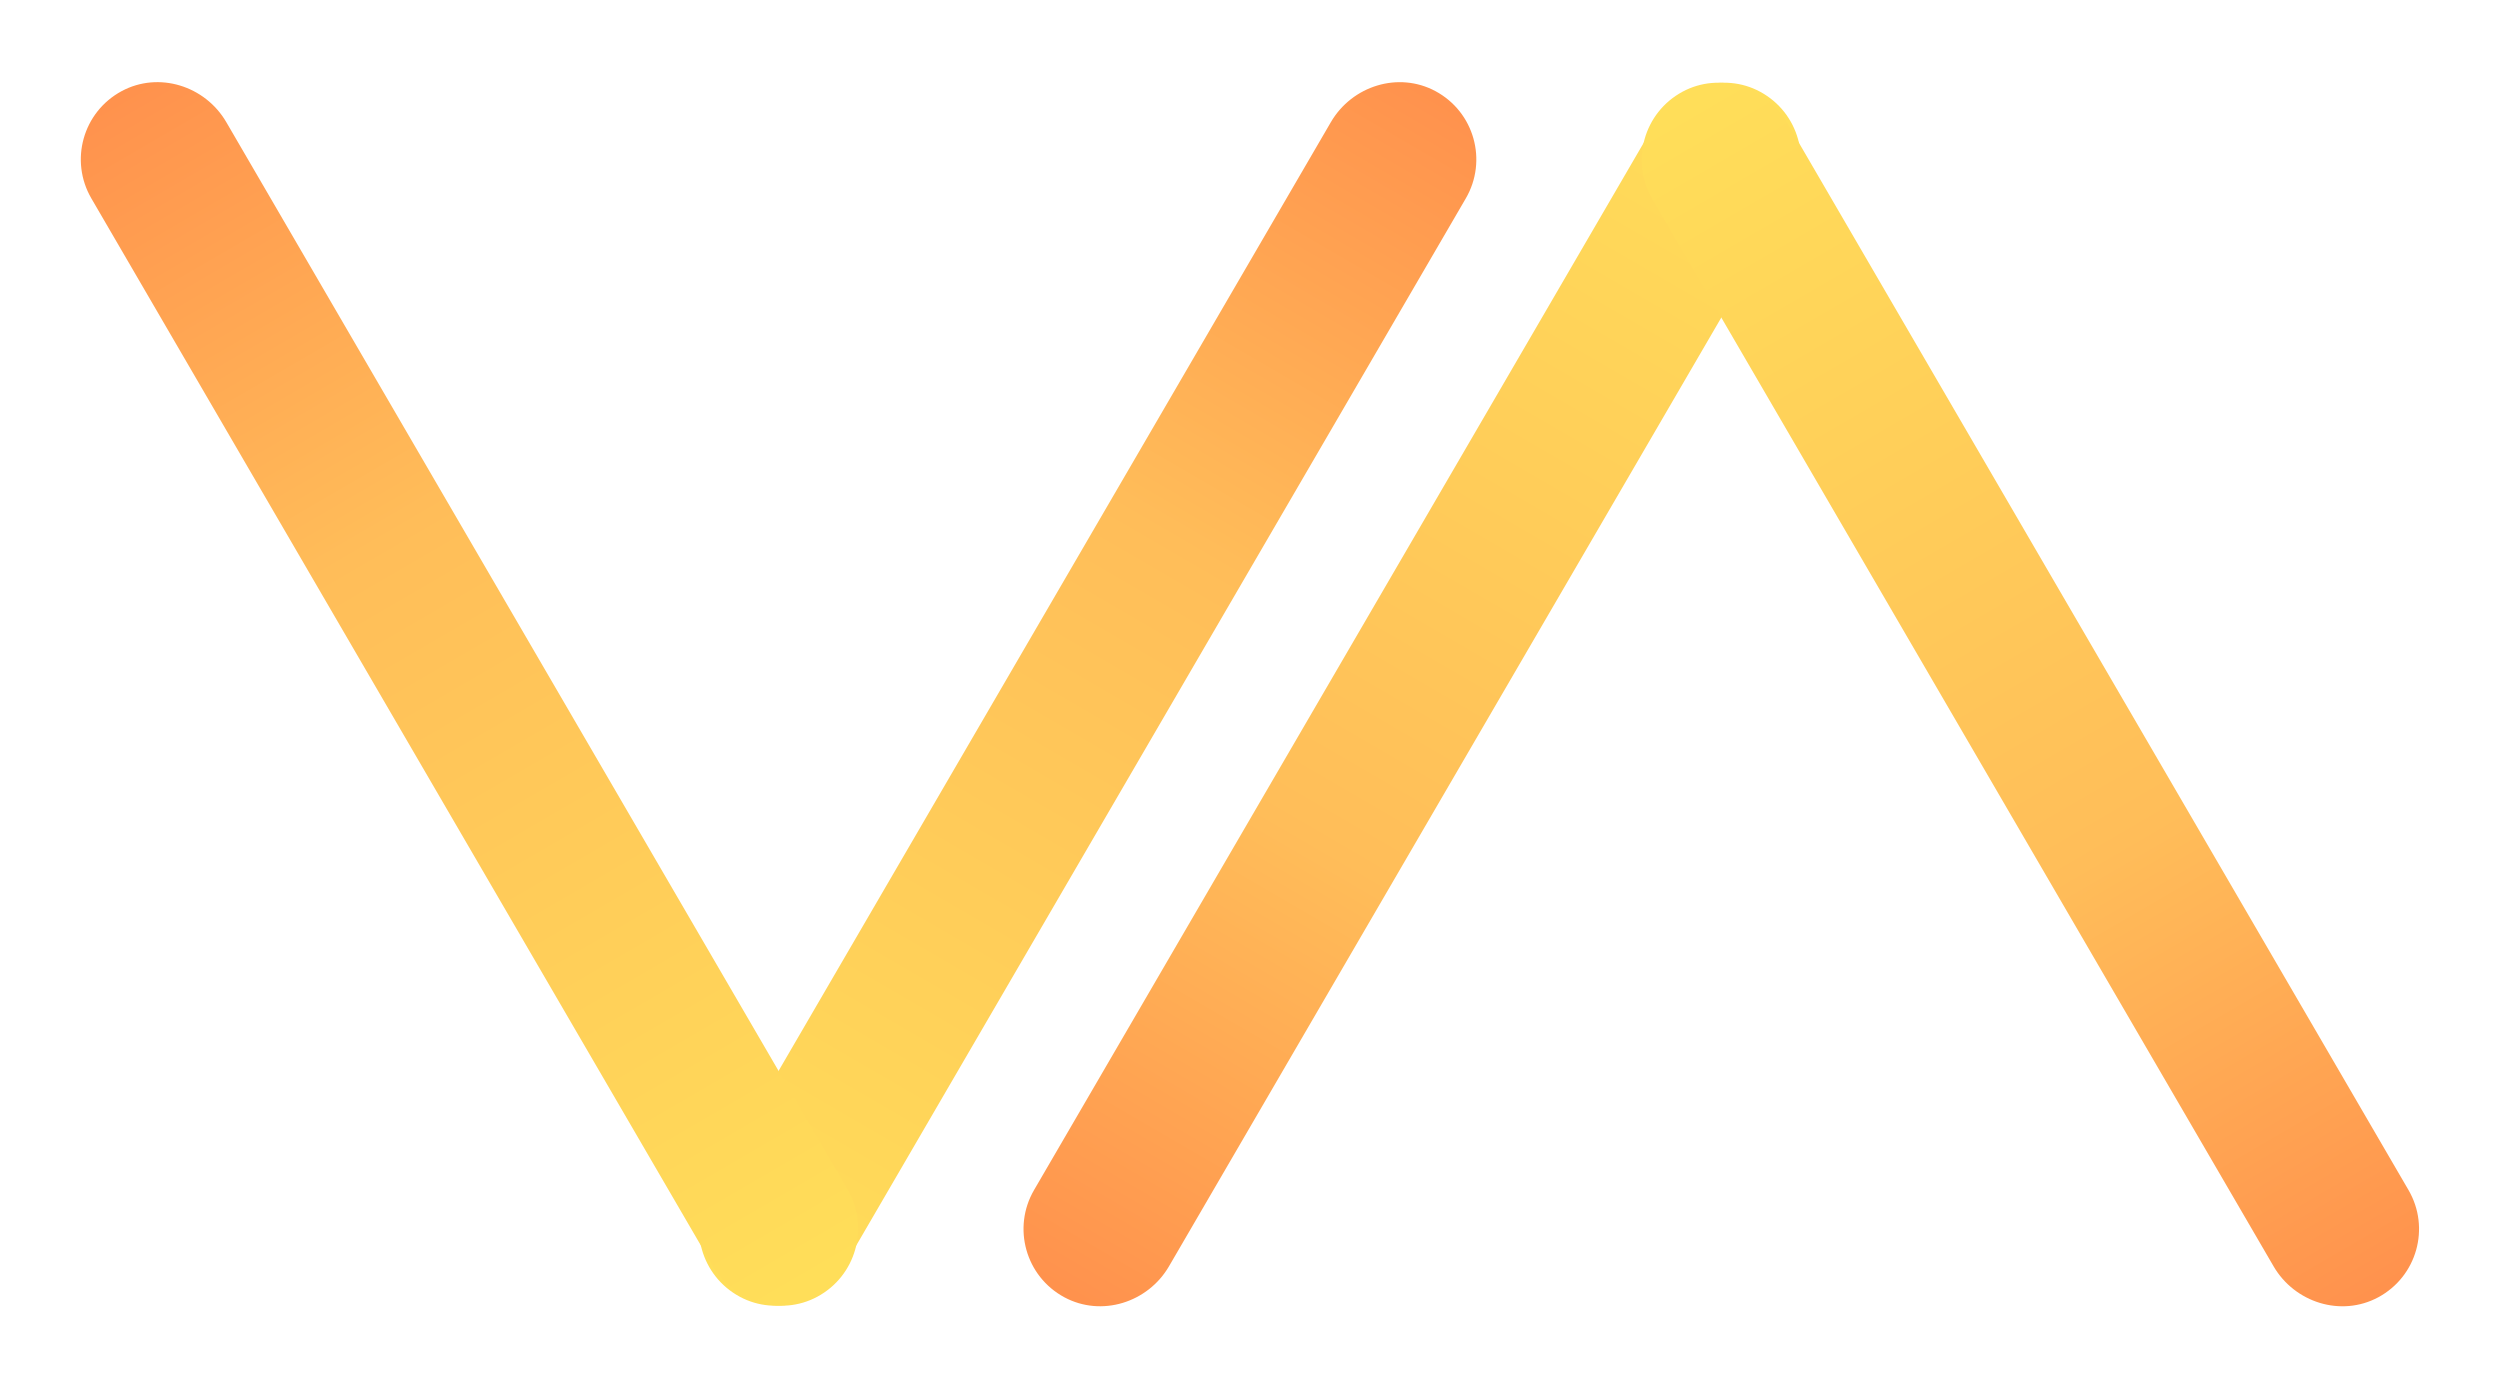
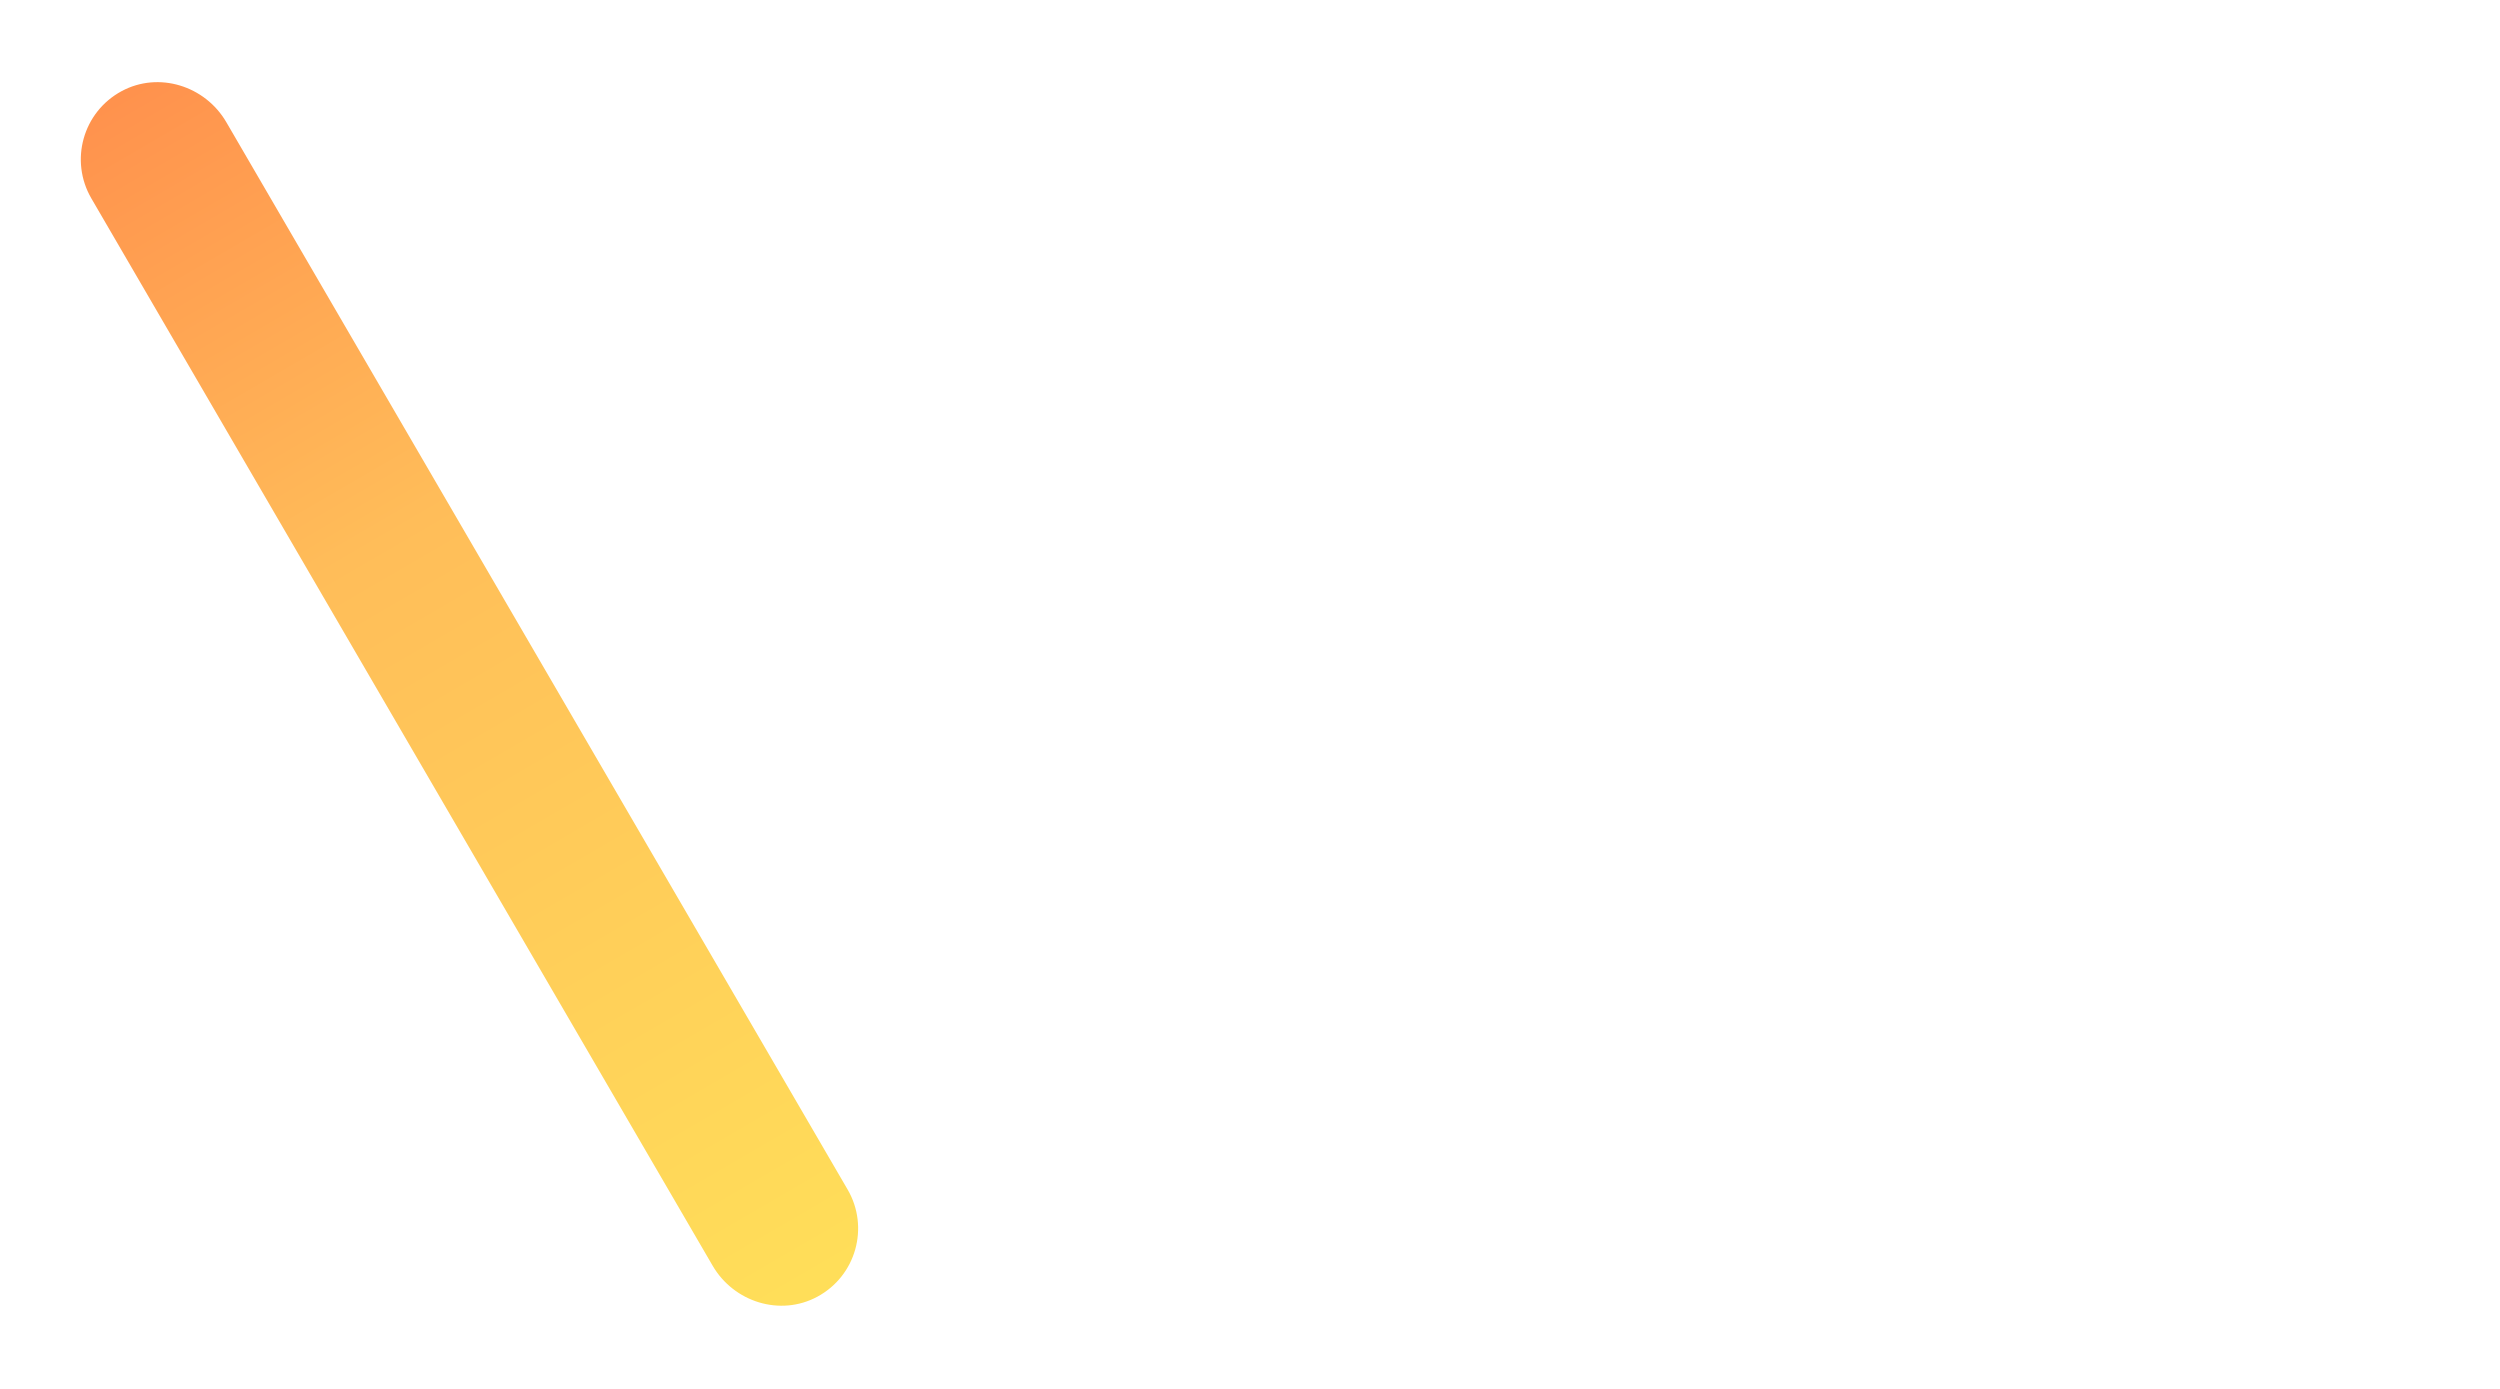
<svg xmlns="http://www.w3.org/2000/svg" width="900" zoomAndPan="magnify" viewBox="0 0 675 375" height="500" preserveAspectRatio="xMidYMid meet" version="1.0">
  <defs>
    <clipPath id="c73c7d99f7">
      <path d="M 188 22 L 399 22 L 399 353 L 188 353 Z M 188 22 " clip-rule="nonzero" />
    </clipPath>
    <clipPath id="992df598d1">
-       <path d="M 180.25 340.609 L 370.512 13.773 L 407.652 35.395 L 217.391 362.23 Z M 180.25 340.609 " clip-rule="nonzero" />
-     </clipPath>
+       </clipPath>
    <clipPath id="b658661071">
      <path d="M 180.25 340.609 L 370.512 13.773 L 407.652 35.395 L 217.391 362.23 Z M 180.25 340.609 " clip-rule="nonzero" />
    </clipPath>
    <clipPath id="c2f4a8334a">
      <path d="M 395.766 53.57 L 228.008 341.742 C 222.285 351.574 209.758 355.508 199.75 350.121 C 189.285 344.484 185.633 331.359 191.566 321.164 L 359.328 32.992 C 365.051 23.16 377.574 19.227 387.582 24.613 C 398.051 30.25 401.699 43.375 395.766 53.57 Z M 395.766 53.57 " clip-rule="nonzero" />
    </clipPath>
    <linearGradient x1="-8.353" gradientTransform="matrix(0.707, -1.215, 1.215, 0.707, 181.041, 339.247)" y1="14.879" x2="275.653" gradientUnits="userSpaceOnUse" y2="14.879" id="e9a11c1e5b">
      <stop stop-opacity="1" stop-color="rgb(100%, 87.099%, 34.9%)" offset="0" />
      <stop stop-opacity="1" stop-color="rgb(100%, 87.079%, 34.9%)" offset="0.031" />
      <stop stop-opacity="1" stop-color="rgb(100%, 86.885%, 34.9%)" offset="0.047" />
      <stop stop-opacity="1" stop-color="rgb(100%, 86.539%, 34.9%)" offset="0.062" />
      <stop stop-opacity="1" stop-color="rgb(100%, 86.192%, 34.9%)" offset="0.078" />
      <stop stop-opacity="1" stop-color="rgb(100%, 85.846%, 34.9%)" offset="0.094" />
      <stop stop-opacity="1" stop-color="rgb(100%, 85.5%, 34.9%)" offset="0.109" />
      <stop stop-opacity="1" stop-color="rgb(100%, 85.152%, 34.9%)" offset="0.125" />
      <stop stop-opacity="1" stop-color="rgb(100%, 84.805%, 34.9%)" offset="0.141" />
      <stop stop-opacity="1" stop-color="rgb(100%, 84.459%, 34.9%)" offset="0.156" />
      <stop stop-opacity="1" stop-color="rgb(100%, 84.113%, 34.9%)" offset="0.172" />
      <stop stop-opacity="1" stop-color="rgb(100%, 83.766%, 34.9%)" offset="0.188" />
      <stop stop-opacity="1" stop-color="rgb(100%, 83.42%, 34.9%)" offset="0.203" />
      <stop stop-opacity="1" stop-color="rgb(100%, 83.073%, 34.9%)" offset="0.219" />
      <stop stop-opacity="1" stop-color="rgb(100%, 82.727%, 34.9%)" offset="0.234" />
      <stop stop-opacity="1" stop-color="rgb(100%, 82.381%, 34.9%)" offset="0.25" />
      <stop stop-opacity="1" stop-color="rgb(100%, 82.034%, 34.9%)" offset="0.266" />
      <stop stop-opacity="1" stop-color="rgb(100%, 81.688%, 34.9%)" offset="0.281" />
      <stop stop-opacity="1" stop-color="rgb(100%, 81.342%, 34.9%)" offset="0.297" />
      <stop stop-opacity="1" stop-color="rgb(100%, 80.995%, 34.9%)" offset="0.312" />
      <stop stop-opacity="1" stop-color="rgb(100%, 80.649%, 34.9%)" offset="0.328" />
      <stop stop-opacity="1" stop-color="rgb(100%, 80.302%, 34.9%)" offset="0.344" />
      <stop stop-opacity="1" stop-color="rgb(100%, 79.956%, 34.9%)" offset="0.359" />
      <stop stop-opacity="1" stop-color="rgb(100%, 79.61%, 34.9%)" offset="0.375" />
      <stop stop-opacity="1" stop-color="rgb(100%, 79.263%, 34.9%)" offset="0.391" />
      <stop stop-opacity="1" stop-color="rgb(100%, 78.917%, 34.9%)" offset="0.406" />
      <stop stop-opacity="1" stop-color="rgb(100%, 78.571%, 34.9%)" offset="0.422" />
      <stop stop-opacity="1" stop-color="rgb(100%, 78.224%, 34.9%)" offset="0.438" />
      <stop stop-opacity="1" stop-color="rgb(100%, 77.878%, 34.9%)" offset="0.453" />
      <stop stop-opacity="1" stop-color="rgb(100%, 77.531%, 34.9%)" offset="0.469" />
      <stop stop-opacity="1" stop-color="rgb(100%, 77.185%, 34.9%)" offset="0.484" />
      <stop stop-opacity="1" stop-color="rgb(100%, 76.839%, 34.9%)" offset="0.5" />
      <stop stop-opacity="1" stop-color="rgb(100%, 76.492%, 34.9%)" offset="0.516" />
      <stop stop-opacity="1" stop-color="rgb(100%, 76.146%, 34.9%)" offset="0.531" />
      <stop stop-opacity="1" stop-color="rgb(100%, 75.8%, 34.9%)" offset="0.547" />
      <stop stop-opacity="1" stop-color="rgb(100%, 75.453%, 34.9%)" offset="0.562" />
      <stop stop-opacity="1" stop-color="rgb(100%, 75.107%, 34.9%)" offset="0.578" />
      <stop stop-opacity="1" stop-color="rgb(100%, 74.76%, 34.9%)" offset="0.594" />
      <stop stop-opacity="1" stop-color="rgb(100%, 74.413%, 34.9%)" offset="0.609" />
      <stop stop-opacity="1" stop-color="rgb(100%, 74.135%, 34.889%)" offset="0.617" />
      <stop stop-opacity="1" stop-color="rgb(100%, 73.84%, 34.828%)" offset="0.625" />
      <stop stop-opacity="1" stop-color="rgb(100%, 73.462%, 34.724%)" offset="0.633" />
      <stop stop-opacity="1" stop-color="rgb(100%, 73.083%, 34.622%)" offset="0.641" />
      <stop stop-opacity="1" stop-color="rgb(100%, 72.705%, 34.518%)" offset="0.648" />
      <stop stop-opacity="1" stop-color="rgb(100%, 72.325%, 34.415%)" offset="0.656" />
      <stop stop-opacity="1" stop-color="rgb(100%, 71.947%, 34.311%)" offset="0.664" />
      <stop stop-opacity="1" stop-color="rgb(100%, 71.568%, 34.207%)" offset="0.672" />
      <stop stop-opacity="1" stop-color="rgb(100%, 71.19%, 34.103%)" offset="0.68" />
      <stop stop-opacity="1" stop-color="rgb(100%, 70.811%, 34.001%)" offset="0.688" />
      <stop stop-opacity="1" stop-color="rgb(100%, 70.432%, 33.897%)" offset="0.695" />
      <stop stop-opacity="1" stop-color="rgb(100%, 70.053%, 33.794%)" offset="0.703" />
      <stop stop-opacity="1" stop-color="rgb(100%, 69.675%, 33.69%)" offset="0.711" />
      <stop stop-opacity="1" stop-color="rgb(100%, 69.296%, 33.586%)" offset="0.719" />
      <stop stop-opacity="1" stop-color="rgb(100%, 68.918%, 33.484%)" offset="0.727" />
      <stop stop-opacity="1" stop-color="rgb(100%, 68.538%, 33.38%)" offset="0.734" />
      <stop stop-opacity="1" stop-color="rgb(100%, 68.159%, 33.276%)" offset="0.742" />
      <stop stop-opacity="1" stop-color="rgb(100%, 67.781%, 33.173%)" offset="0.75" />
      <stop stop-opacity="1" stop-color="rgb(100%, 67.403%, 33.069%)" offset="0.758" />
      <stop stop-opacity="1" stop-color="rgb(100%, 67.024%, 32.965%)" offset="0.766" />
      <stop stop-opacity="1" stop-color="rgb(100%, 66.644%, 32.863%)" offset="0.773" />
      <stop stop-opacity="1" stop-color="rgb(100%, 66.266%, 32.759%)" offset="0.781" />
      <stop stop-opacity="1" stop-color="rgb(100%, 65.887%, 32.655%)" offset="0.789" />
      <stop stop-opacity="1" stop-color="rgb(100%, 65.509%, 32.552%)" offset="0.797" />
      <stop stop-opacity="1" stop-color="rgb(100%, 65.131%, 32.448%)" offset="0.805" />
      <stop stop-opacity="1" stop-color="rgb(100%, 64.752%, 32.344%)" offset="0.812" />
      <stop stop-opacity="1" stop-color="rgb(100%, 64.372%, 32.242%)" offset="0.82" />
      <stop stop-opacity="1" stop-color="rgb(100%, 63.994%, 32.138%)" offset="0.828" />
      <stop stop-opacity="1" stop-color="rgb(100%, 63.615%, 32.034%)" offset="0.836" />
      <stop stop-opacity="1" stop-color="rgb(100%, 63.237%, 31.931%)" offset="0.844" />
      <stop stop-opacity="1" stop-color="rgb(100%, 62.859%, 31.827%)" offset="0.852" />
      <stop stop-opacity="1" stop-color="rgb(100%, 62.479%, 31.725%)" offset="0.859" />
      <stop stop-opacity="1" stop-color="rgb(100%, 62.1%, 31.621%)" offset="0.867" />
      <stop stop-opacity="1" stop-color="rgb(100%, 61.722%, 31.517%)" offset="0.875" />
      <stop stop-opacity="1" stop-color="rgb(100%, 61.343%, 31.413%)" offset="0.883" />
      <stop stop-opacity="1" stop-color="rgb(100%, 60.965%, 31.31%)" offset="0.891" />
      <stop stop-opacity="1" stop-color="rgb(100%, 60.585%, 31.206%)" offset="0.898" />
      <stop stop-opacity="1" stop-color="rgb(100%, 60.207%, 31.104%)" offset="0.906" />
      <stop stop-opacity="1" stop-color="rgb(100%, 59.828%, 31%)" offset="0.914" />
      <stop stop-opacity="1" stop-color="rgb(100%, 59.45%, 30.896%)" offset="0.922" />
      <stop stop-opacity="1" stop-color="rgb(100%, 59.071%, 30.792%)" offset="0.93" />
      <stop stop-opacity="1" stop-color="rgb(100%, 58.691%, 30.688%)" offset="0.938" />
      <stop stop-opacity="1" stop-color="rgb(100%, 58.313%, 30.586%)" offset="0.945" />
      <stop stop-opacity="1" stop-color="rgb(100%, 57.935%, 30.482%)" offset="0.953" />
      <stop stop-opacity="1" stop-color="rgb(100%, 57.556%, 30.379%)" offset="0.961" />
      <stop stop-opacity="1" stop-color="rgb(100%, 57.178%, 30.275%)" offset="0.969" />
      <stop stop-opacity="1" stop-color="rgb(100%, 56.943%, 30.211%)" offset="1" />
    </linearGradient>
    <clipPath id="6a14941a5e">
      <path d="M 21 22 L 232 22 L 232 353 L 21 353 Z M 21 22 " clip-rule="nonzero" />
    </clipPath>
    <clipPath id="0fdec04fa0">
      <path d="M 49.582 13.188 L 239.832 340.031 L 202.691 361.648 L 12.438 34.809 Z M 49.582 13.188 " clip-rule="nonzero" />
    </clipPath>
    <clipPath id="55ba92cc03">
      <path d="M 240.172 340.609 L 49.918 13.77 L 12.777 35.391 L 203.031 362.23 Z M 240.172 340.609 " clip-rule="nonzero" />
    </clipPath>
    <clipPath id="3487003f87">
      <path d="M 24.664 53.562 L 192.414 341.742 C 198.137 351.574 210.66 355.508 220.668 350.121 C 231.137 344.484 234.789 331.359 228.852 321.164 L 61.102 32.984 C 55.383 23.156 42.855 19.219 32.848 24.605 C 22.379 30.242 18.73 43.367 24.664 53.562 Z M 24.664 53.562 " clip-rule="nonzero" />
    </clipPath>
    <linearGradient x1="-8.353" gradientTransform="matrix(-0.707, -1.215, -1.215, 0.707, 239.378, 339.248)" y1="14.879" x2="275.653" gradientUnits="userSpaceOnUse" y2="14.879" id="e2e5c5f5a2">
      <stop stop-opacity="1" stop-color="rgb(100%, 87.099%, 34.9%)" offset="0" />
      <stop stop-opacity="1" stop-color="rgb(100%, 87.079%, 34.9%)" offset="0.031" />
      <stop stop-opacity="1" stop-color="rgb(100%, 86.885%, 34.9%)" offset="0.047" />
      <stop stop-opacity="1" stop-color="rgb(100%, 86.539%, 34.9%)" offset="0.062" />
      <stop stop-opacity="1" stop-color="rgb(100%, 86.192%, 34.9%)" offset="0.078" />
      <stop stop-opacity="1" stop-color="rgb(100%, 85.846%, 34.9%)" offset="0.094" />
      <stop stop-opacity="1" stop-color="rgb(100%, 85.498%, 34.9%)" offset="0.109" />
      <stop stop-opacity="1" stop-color="rgb(100%, 85.152%, 34.9%)" offset="0.125" />
      <stop stop-opacity="1" stop-color="rgb(100%, 84.805%, 34.9%)" offset="0.141" />
      <stop stop-opacity="1" stop-color="rgb(100%, 84.459%, 34.9%)" offset="0.156" />
      <stop stop-opacity="1" stop-color="rgb(100%, 84.113%, 34.9%)" offset="0.172" />
      <stop stop-opacity="1" stop-color="rgb(100%, 83.766%, 34.9%)" offset="0.188" />
      <stop stop-opacity="1" stop-color="rgb(100%, 83.42%, 34.9%)" offset="0.203" />
      <stop stop-opacity="1" stop-color="rgb(100%, 83.073%, 34.9%)" offset="0.219" />
      <stop stop-opacity="1" stop-color="rgb(100%, 82.727%, 34.9%)" offset="0.234" />
      <stop stop-opacity="1" stop-color="rgb(100%, 82.381%, 34.9%)" offset="0.25" />
      <stop stop-opacity="1" stop-color="rgb(100%, 82.034%, 34.9%)" offset="0.266" />
      <stop stop-opacity="1" stop-color="rgb(100%, 81.688%, 34.9%)" offset="0.281" />
      <stop stop-opacity="1" stop-color="rgb(100%, 81.342%, 34.9%)" offset="0.297" />
      <stop stop-opacity="1" stop-color="rgb(100%, 80.995%, 34.9%)" offset="0.312" />
      <stop stop-opacity="1" stop-color="rgb(100%, 80.649%, 34.9%)" offset="0.328" />
      <stop stop-opacity="1" stop-color="rgb(100%, 80.302%, 34.9%)" offset="0.344" />
      <stop stop-opacity="1" stop-color="rgb(100%, 79.956%, 34.9%)" offset="0.359" />
      <stop stop-opacity="1" stop-color="rgb(100%, 79.61%, 34.9%)" offset="0.375" />
      <stop stop-opacity="1" stop-color="rgb(100%, 79.263%, 34.9%)" offset="0.391" />
      <stop stop-opacity="1" stop-color="rgb(100%, 78.917%, 34.9%)" offset="0.406" />
      <stop stop-opacity="1" stop-color="rgb(100%, 78.571%, 34.9%)" offset="0.422" />
      <stop stop-opacity="1" stop-color="rgb(100%, 78.224%, 34.9%)" offset="0.438" />
      <stop stop-opacity="1" stop-color="rgb(100%, 77.878%, 34.9%)" offset="0.453" />
      <stop stop-opacity="1" stop-color="rgb(100%, 77.531%, 34.9%)" offset="0.469" />
      <stop stop-opacity="1" stop-color="rgb(100%, 77.185%, 34.9%)" offset="0.484" />
      <stop stop-opacity="1" stop-color="rgb(100%, 76.839%, 34.9%)" offset="0.5" />
      <stop stop-opacity="1" stop-color="rgb(100%, 76.492%, 34.9%)" offset="0.516" />
      <stop stop-opacity="1" stop-color="rgb(100%, 76.146%, 34.9%)" offset="0.531" />
      <stop stop-opacity="1" stop-color="rgb(100%, 75.8%, 34.9%)" offset="0.547" />
      <stop stop-opacity="1" stop-color="rgb(100%, 75.453%, 34.9%)" offset="0.562" />
      <stop stop-opacity="1" stop-color="rgb(100%, 75.107%, 34.9%)" offset="0.578" />
      <stop stop-opacity="1" stop-color="rgb(100%, 74.76%, 34.9%)" offset="0.594" />
      <stop stop-opacity="1" stop-color="rgb(100%, 74.413%, 34.9%)" offset="0.609" />
      <stop stop-opacity="1" stop-color="rgb(100%, 74.135%, 34.889%)" offset="0.617" />
      <stop stop-opacity="1" stop-color="rgb(100%, 73.84%, 34.828%)" offset="0.625" />
      <stop stop-opacity="1" stop-color="rgb(100%, 73.462%, 34.724%)" offset="0.633" />
      <stop stop-opacity="1" stop-color="rgb(100%, 73.083%, 34.622%)" offset="0.641" />
      <stop stop-opacity="1" stop-color="rgb(100%, 72.705%, 34.518%)" offset="0.648" />
      <stop stop-opacity="1" stop-color="rgb(100%, 72.325%, 34.415%)" offset="0.656" />
      <stop stop-opacity="1" stop-color="rgb(100%, 71.947%, 34.311%)" offset="0.664" />
      <stop stop-opacity="1" stop-color="rgb(100%, 71.568%, 34.207%)" offset="0.672" />
      <stop stop-opacity="1" stop-color="rgb(100%, 71.19%, 34.103%)" offset="0.68" />
      <stop stop-opacity="1" stop-color="rgb(100%, 70.811%, 34.001%)" offset="0.688" />
      <stop stop-opacity="1" stop-color="rgb(100%, 70.432%, 33.897%)" offset="0.695" />
      <stop stop-opacity="1" stop-color="rgb(100%, 70.053%, 33.794%)" offset="0.703" />
      <stop stop-opacity="1" stop-color="rgb(100%, 69.675%, 33.69%)" offset="0.711" />
      <stop stop-opacity="1" stop-color="rgb(100%, 69.296%, 33.586%)" offset="0.719" />
      <stop stop-opacity="1" stop-color="rgb(100%, 68.918%, 33.484%)" offset="0.727" />
      <stop stop-opacity="1" stop-color="rgb(100%, 68.538%, 33.38%)" offset="0.734" />
      <stop stop-opacity="1" stop-color="rgb(100%, 68.159%, 33.276%)" offset="0.742" />
      <stop stop-opacity="1" stop-color="rgb(100%, 67.781%, 33.173%)" offset="0.75" />
      <stop stop-opacity="1" stop-color="rgb(100%, 67.403%, 33.069%)" offset="0.758" />
      <stop stop-opacity="1" stop-color="rgb(100%, 67.024%, 32.965%)" offset="0.766" />
      <stop stop-opacity="1" stop-color="rgb(100%, 66.646%, 32.863%)" offset="0.773" />
      <stop stop-opacity="1" stop-color="rgb(100%, 66.266%, 32.759%)" offset="0.781" />
      <stop stop-opacity="1" stop-color="rgb(100%, 65.887%, 32.655%)" offset="0.789" />
      <stop stop-opacity="1" stop-color="rgb(100%, 65.509%, 32.552%)" offset="0.797" />
      <stop stop-opacity="1" stop-color="rgb(100%, 65.131%, 32.448%)" offset="0.805" />
      <stop stop-opacity="1" stop-color="rgb(100%, 64.752%, 32.346%)" offset="0.812" />
      <stop stop-opacity="1" stop-color="rgb(100%, 64.372%, 32.242%)" offset="0.82" />
      <stop stop-opacity="1" stop-color="rgb(100%, 63.994%, 32.138%)" offset="0.828" />
      <stop stop-opacity="1" stop-color="rgb(100%, 63.615%, 32.034%)" offset="0.836" />
      <stop stop-opacity="1" stop-color="rgb(100%, 63.237%, 31.931%)" offset="0.844" />
      <stop stop-opacity="1" stop-color="rgb(100%, 62.859%, 31.827%)" offset="0.852" />
      <stop stop-opacity="1" stop-color="rgb(100%, 62.479%, 31.725%)" offset="0.859" />
      <stop stop-opacity="1" stop-color="rgb(100%, 62.1%, 31.621%)" offset="0.867" />
      <stop stop-opacity="1" stop-color="rgb(100%, 61.722%, 31.517%)" offset="0.875" />
      <stop stop-opacity="1" stop-color="rgb(100%, 61.343%, 31.413%)" offset="0.883" />
      <stop stop-opacity="1" stop-color="rgb(100%, 60.965%, 31.31%)" offset="0.891" />
      <stop stop-opacity="1" stop-color="rgb(100%, 60.585%, 31.206%)" offset="0.898" />
      <stop stop-opacity="1" stop-color="rgb(100%, 60.207%, 31.104%)" offset="0.906" />
      <stop stop-opacity="1" stop-color="rgb(100%, 59.828%, 31%)" offset="0.914" />
      <stop stop-opacity="1" stop-color="rgb(100%, 59.45%, 30.896%)" offset="0.922" />
      <stop stop-opacity="1" stop-color="rgb(100%, 59.071%, 30.792%)" offset="0.93" />
      <stop stop-opacity="1" stop-color="rgb(100%, 58.691%, 30.688%)" offset="0.938" />
      <stop stop-opacity="1" stop-color="rgb(100%, 58.313%, 30.586%)" offset="0.945" />
      <stop stop-opacity="1" stop-color="rgb(100%, 57.935%, 30.482%)" offset="0.953" />
      <stop stop-opacity="1" stop-color="rgb(100%, 57.556%, 30.379%)" offset="0.961" />
      <stop stop-opacity="1" stop-color="rgb(100%, 57.178%, 30.275%)" offset="0.969" />
      <stop stop-opacity="1" stop-color="rgb(100%, 56.943%, 30.211%)" offset="1" />
    </linearGradient>
    <clipPath id="94f10b2a85">
      <path d="M 276 22 L 487 22 L 487 353 L 276 353 Z M 276 22 " clip-rule="nonzero" />
    </clipPath>
    <clipPath id="ee44357a5d">
-       <path d="M 494.715 34.27 L 304.449 361.102 L 267.309 339.484 L 457.574 12.648 Z M 494.715 34.27 " clip-rule="nonzero" />
-     </clipPath>
+       </clipPath>
    <clipPath id="78c791d4b7">
-       <path d="M 494.715 34.27 L 304.449 361.102 L 267.309 339.484 L 457.574 12.648 Z M 494.715 34.27 " clip-rule="nonzero" />
-     </clipPath>
+       </clipPath>
    <clipPath id="2458f985d9">
      <path d="M 279.195 321.309 L 446.957 33.137 C 452.68 23.305 465.203 19.371 475.211 24.758 C 485.68 30.395 489.332 43.52 483.395 53.715 L 315.637 341.887 C 309.914 351.719 297.391 355.652 287.379 350.266 C 276.914 344.629 273.262 331.504 279.195 321.309 Z M 279.195 321.309 " clip-rule="nonzero" />
    </clipPath>
    <linearGradient x1="-8.353" gradientTransform="matrix(-0.707, 1.215, -1.215, -0.707, 493.921, 35.632)" y1="14.879" x2="275.653" gradientUnits="userSpaceOnUse" y2="14.879" id="1bcb40cfaf">
      <stop stop-opacity="1" stop-color="rgb(100%, 87.099%, 34.9%)" offset="0" />
      <stop stop-opacity="1" stop-color="rgb(100%, 87.079%, 34.9%)" offset="0.031" />
      <stop stop-opacity="1" stop-color="rgb(100%, 86.885%, 34.9%)" offset="0.047" />
      <stop stop-opacity="1" stop-color="rgb(100%, 86.539%, 34.9%)" offset="0.062" />
      <stop stop-opacity="1" stop-color="rgb(100%, 86.192%, 34.9%)" offset="0.078" />
      <stop stop-opacity="1" stop-color="rgb(100%, 85.846%, 34.9%)" offset="0.094" />
      <stop stop-opacity="1" stop-color="rgb(100%, 85.5%, 34.9%)" offset="0.109" />
      <stop stop-opacity="1" stop-color="rgb(100%, 85.152%, 34.9%)" offset="0.125" />
      <stop stop-opacity="1" stop-color="rgb(100%, 84.805%, 34.9%)" offset="0.141" />
      <stop stop-opacity="1" stop-color="rgb(100%, 84.459%, 34.9%)" offset="0.156" />
      <stop stop-opacity="1" stop-color="rgb(100%, 84.113%, 34.9%)" offset="0.172" />
      <stop stop-opacity="1" stop-color="rgb(100%, 83.766%, 34.9%)" offset="0.188" />
      <stop stop-opacity="1" stop-color="rgb(100%, 83.42%, 34.9%)" offset="0.203" />
      <stop stop-opacity="1" stop-color="rgb(100%, 83.073%, 34.9%)" offset="0.219" />
      <stop stop-opacity="1" stop-color="rgb(100%, 82.727%, 34.9%)" offset="0.234" />
      <stop stop-opacity="1" stop-color="rgb(100%, 82.381%, 34.9%)" offset="0.25" />
      <stop stop-opacity="1" stop-color="rgb(100%, 82.034%, 34.9%)" offset="0.266" />
      <stop stop-opacity="1" stop-color="rgb(100%, 81.688%, 34.9%)" offset="0.281" />
      <stop stop-opacity="1" stop-color="rgb(100%, 81.342%, 34.9%)" offset="0.297" />
      <stop stop-opacity="1" stop-color="rgb(100%, 80.995%, 34.9%)" offset="0.312" />
      <stop stop-opacity="1" stop-color="rgb(100%, 80.649%, 34.9%)" offset="0.328" />
      <stop stop-opacity="1" stop-color="rgb(100%, 80.302%, 34.9%)" offset="0.344" />
      <stop stop-opacity="1" stop-color="rgb(100%, 79.956%, 34.9%)" offset="0.359" />
      <stop stop-opacity="1" stop-color="rgb(100%, 79.61%, 34.9%)" offset="0.375" />
      <stop stop-opacity="1" stop-color="rgb(100%, 79.263%, 34.9%)" offset="0.391" />
      <stop stop-opacity="1" stop-color="rgb(100%, 78.917%, 34.9%)" offset="0.406" />
      <stop stop-opacity="1" stop-color="rgb(100%, 78.571%, 34.9%)" offset="0.422" />
      <stop stop-opacity="1" stop-color="rgb(100%, 78.224%, 34.9%)" offset="0.438" />
      <stop stop-opacity="1" stop-color="rgb(100%, 77.878%, 34.9%)" offset="0.453" />
      <stop stop-opacity="1" stop-color="rgb(100%, 77.531%, 34.9%)" offset="0.469" />
      <stop stop-opacity="1" stop-color="rgb(100%, 77.185%, 34.9%)" offset="0.484" />
      <stop stop-opacity="1" stop-color="rgb(100%, 76.839%, 34.9%)" offset="0.5" />
      <stop stop-opacity="1" stop-color="rgb(100%, 76.492%, 34.9%)" offset="0.516" />
      <stop stop-opacity="1" stop-color="rgb(100%, 76.146%, 34.9%)" offset="0.531" />
      <stop stop-opacity="1" stop-color="rgb(100%, 75.8%, 34.9%)" offset="0.547" />
      <stop stop-opacity="1" stop-color="rgb(100%, 75.453%, 34.9%)" offset="0.562" />
      <stop stop-opacity="1" stop-color="rgb(100%, 75.107%, 34.9%)" offset="0.578" />
      <stop stop-opacity="1" stop-color="rgb(100%, 74.76%, 34.9%)" offset="0.594" />
      <stop stop-opacity="1" stop-color="rgb(100%, 74.413%, 34.9%)" offset="0.609" />
      <stop stop-opacity="1" stop-color="rgb(100%, 74.135%, 34.889%)" offset="0.617" />
      <stop stop-opacity="1" stop-color="rgb(100%, 73.84%, 34.828%)" offset="0.625" />
      <stop stop-opacity="1" stop-color="rgb(100%, 73.462%, 34.724%)" offset="0.633" />
      <stop stop-opacity="1" stop-color="rgb(100%, 73.083%, 34.622%)" offset="0.641" />
      <stop stop-opacity="1" stop-color="rgb(100%, 72.705%, 34.518%)" offset="0.648" />
      <stop stop-opacity="1" stop-color="rgb(100%, 72.325%, 34.415%)" offset="0.656" />
      <stop stop-opacity="1" stop-color="rgb(100%, 71.947%, 34.311%)" offset="0.664" />
      <stop stop-opacity="1" stop-color="rgb(100%, 71.568%, 34.207%)" offset="0.672" />
      <stop stop-opacity="1" stop-color="rgb(100%, 71.19%, 34.103%)" offset="0.68" />
      <stop stop-opacity="1" stop-color="rgb(100%, 70.811%, 34.001%)" offset="0.688" />
      <stop stop-opacity="1" stop-color="rgb(100%, 70.432%, 33.897%)" offset="0.695" />
      <stop stop-opacity="1" stop-color="rgb(100%, 70.053%, 33.794%)" offset="0.703" />
      <stop stop-opacity="1" stop-color="rgb(100%, 69.675%, 33.69%)" offset="0.711" />
      <stop stop-opacity="1" stop-color="rgb(100%, 69.296%, 33.586%)" offset="0.719" />
      <stop stop-opacity="1" stop-color="rgb(100%, 68.918%, 33.484%)" offset="0.727" />
      <stop stop-opacity="1" stop-color="rgb(100%, 68.538%, 33.38%)" offset="0.734" />
      <stop stop-opacity="1" stop-color="rgb(100%, 68.159%, 33.276%)" offset="0.742" />
      <stop stop-opacity="1" stop-color="rgb(100%, 67.781%, 33.173%)" offset="0.75" />
      <stop stop-opacity="1" stop-color="rgb(100%, 67.403%, 33.069%)" offset="0.758" />
      <stop stop-opacity="1" stop-color="rgb(100%, 67.024%, 32.965%)" offset="0.766" />
      <stop stop-opacity="1" stop-color="rgb(100%, 66.644%, 32.863%)" offset="0.773" />
      <stop stop-opacity="1" stop-color="rgb(100%, 66.266%, 32.759%)" offset="0.781" />
      <stop stop-opacity="1" stop-color="rgb(100%, 65.887%, 32.655%)" offset="0.789" />
      <stop stop-opacity="1" stop-color="rgb(100%, 65.509%, 32.552%)" offset="0.797" />
      <stop stop-opacity="1" stop-color="rgb(100%, 65.131%, 32.448%)" offset="0.805" />
      <stop stop-opacity="1" stop-color="rgb(100%, 64.752%, 32.344%)" offset="0.812" />
      <stop stop-opacity="1" stop-color="rgb(100%, 64.372%, 32.242%)" offset="0.82" />
      <stop stop-opacity="1" stop-color="rgb(100%, 63.994%, 32.138%)" offset="0.828" />
      <stop stop-opacity="1" stop-color="rgb(100%, 63.615%, 32.034%)" offset="0.836" />
      <stop stop-opacity="1" stop-color="rgb(100%, 63.237%, 31.931%)" offset="0.844" />
      <stop stop-opacity="1" stop-color="rgb(100%, 62.859%, 31.827%)" offset="0.852" />
      <stop stop-opacity="1" stop-color="rgb(100%, 62.479%, 31.725%)" offset="0.859" />
      <stop stop-opacity="1" stop-color="rgb(100%, 62.1%, 31.621%)" offset="0.867" />
      <stop stop-opacity="1" stop-color="rgb(100%, 61.722%, 31.517%)" offset="0.875" />
      <stop stop-opacity="1" stop-color="rgb(100%, 61.343%, 31.413%)" offset="0.883" />
      <stop stop-opacity="1" stop-color="rgb(100%, 60.965%, 31.31%)" offset="0.891" />
      <stop stop-opacity="1" stop-color="rgb(100%, 60.585%, 31.206%)" offset="0.898" />
      <stop stop-opacity="1" stop-color="rgb(100%, 60.207%, 31.104%)" offset="0.906" />
      <stop stop-opacity="1" stop-color="rgb(100%, 59.828%, 31%)" offset="0.914" />
      <stop stop-opacity="1" stop-color="rgb(100%, 59.45%, 30.896%)" offset="0.922" />
      <stop stop-opacity="1" stop-color="rgb(100%, 59.071%, 30.792%)" offset="0.93" />
      <stop stop-opacity="1" stop-color="rgb(100%, 58.691%, 30.688%)" offset="0.938" />
      <stop stop-opacity="1" stop-color="rgb(100%, 58.313%, 30.586%)" offset="0.945" />
      <stop stop-opacity="1" stop-color="rgb(100%, 57.935%, 30.482%)" offset="0.953" />
      <stop stop-opacity="1" stop-color="rgb(100%, 57.556%, 30.379%)" offset="0.961" />
      <stop stop-opacity="1" stop-color="rgb(100%, 57.178%, 30.275%)" offset="0.969" />
      <stop stop-opacity="1" stop-color="rgb(100%, 56.943%, 30.211%)" offset="1" />
    </linearGradient>
    <clipPath id="3ab5e4a398">
-       <path d="M 443 22 L 654 22 L 654 353 L 443 353 Z M 443 22 " clip-rule="nonzero" />
-     </clipPath>
+       </clipPath>
    <clipPath id="7212c5fc59">
      <path d="M 625.383 361.688 L 435.129 34.848 L 472.27 13.23 L 662.523 340.07 Z M 625.383 361.688 " clip-rule="nonzero" />
    </clipPath>
    <clipPath id="b24be19fa5">
      <path d="M 434.793 34.27 L 625.043 361.109 L 662.188 339.488 L 471.934 12.648 Z M 434.793 34.27 " clip-rule="nonzero" />
    </clipPath>
    <clipPath id="b756e79c43">
      <path d="M 650.297 321.316 L 482.551 33.137 C 476.828 23.305 464.301 19.371 454.293 24.758 C 443.828 30.395 440.176 43.516 446.109 53.711 L 613.859 341.895 C 619.582 351.723 632.105 355.66 642.117 350.273 C 652.582 344.637 656.234 331.512 650.297 321.316 Z M 650.297 321.316 " clip-rule="nonzero" />
    </clipPath>
    <linearGradient x1="-8.353" gradientTransform="matrix(0.707, 1.215, 1.215, -0.707, 435.584, 35.631)" y1="14.879" x2="275.653" gradientUnits="userSpaceOnUse" y2="14.879" id="acdd92b190">
      <stop stop-opacity="1" stop-color="rgb(100%, 87.099%, 34.9%)" offset="0" />
      <stop stop-opacity="1" stop-color="rgb(100%, 87.079%, 34.9%)" offset="0.031" />
      <stop stop-opacity="1" stop-color="rgb(100%, 86.885%, 34.9%)" offset="0.047" />
      <stop stop-opacity="1" stop-color="rgb(100%, 86.539%, 34.9%)" offset="0.062" />
      <stop stop-opacity="1" stop-color="rgb(100%, 86.192%, 34.9%)" offset="0.078" />
      <stop stop-opacity="1" stop-color="rgb(100%, 85.846%, 34.9%)" offset="0.094" />
      <stop stop-opacity="1" stop-color="rgb(100%, 85.498%, 34.9%)" offset="0.109" />
      <stop stop-opacity="1" stop-color="rgb(100%, 85.152%, 34.9%)" offset="0.125" />
      <stop stop-opacity="1" stop-color="rgb(100%, 84.805%, 34.9%)" offset="0.141" />
      <stop stop-opacity="1" stop-color="rgb(100%, 84.459%, 34.9%)" offset="0.156" />
      <stop stop-opacity="1" stop-color="rgb(100%, 84.113%, 34.9%)" offset="0.172" />
      <stop stop-opacity="1" stop-color="rgb(100%, 83.766%, 34.9%)" offset="0.188" />
      <stop stop-opacity="1" stop-color="rgb(100%, 83.42%, 34.9%)" offset="0.203" />
      <stop stop-opacity="1" stop-color="rgb(100%, 83.073%, 34.9%)" offset="0.219" />
      <stop stop-opacity="1" stop-color="rgb(100%, 82.727%, 34.9%)" offset="0.234" />
      <stop stop-opacity="1" stop-color="rgb(100%, 82.381%, 34.9%)" offset="0.25" />
      <stop stop-opacity="1" stop-color="rgb(100%, 82.034%, 34.9%)" offset="0.266" />
      <stop stop-opacity="1" stop-color="rgb(100%, 81.688%, 34.9%)" offset="0.281" />
      <stop stop-opacity="1" stop-color="rgb(100%, 81.342%, 34.9%)" offset="0.297" />
      <stop stop-opacity="1" stop-color="rgb(100%, 80.995%, 34.9%)" offset="0.312" />
      <stop stop-opacity="1" stop-color="rgb(100%, 80.649%, 34.9%)" offset="0.328" />
      <stop stop-opacity="1" stop-color="rgb(100%, 80.302%, 34.9%)" offset="0.344" />
      <stop stop-opacity="1" stop-color="rgb(100%, 79.956%, 34.9%)" offset="0.359" />
      <stop stop-opacity="1" stop-color="rgb(100%, 79.61%, 34.9%)" offset="0.375" />
      <stop stop-opacity="1" stop-color="rgb(100%, 79.263%, 34.9%)" offset="0.391" />
      <stop stop-opacity="1" stop-color="rgb(100%, 78.917%, 34.9%)" offset="0.406" />
      <stop stop-opacity="1" stop-color="rgb(100%, 78.571%, 34.9%)" offset="0.422" />
      <stop stop-opacity="1" stop-color="rgb(100%, 78.224%, 34.9%)" offset="0.438" />
      <stop stop-opacity="1" stop-color="rgb(100%, 77.878%, 34.9%)" offset="0.453" />
      <stop stop-opacity="1" stop-color="rgb(100%, 77.531%, 34.9%)" offset="0.469" />
      <stop stop-opacity="1" stop-color="rgb(100%, 77.185%, 34.9%)" offset="0.484" />
      <stop stop-opacity="1" stop-color="rgb(100%, 76.839%, 34.9%)" offset="0.5" />
      <stop stop-opacity="1" stop-color="rgb(100%, 76.492%, 34.9%)" offset="0.516" />
      <stop stop-opacity="1" stop-color="rgb(100%, 76.146%, 34.9%)" offset="0.531" />
      <stop stop-opacity="1" stop-color="rgb(100%, 75.8%, 34.9%)" offset="0.547" />
      <stop stop-opacity="1" stop-color="rgb(100%, 75.453%, 34.9%)" offset="0.562" />
      <stop stop-opacity="1" stop-color="rgb(100%, 75.107%, 34.9%)" offset="0.578" />
      <stop stop-opacity="1" stop-color="rgb(100%, 74.76%, 34.9%)" offset="0.594" />
      <stop stop-opacity="1" stop-color="rgb(100%, 74.413%, 34.9%)" offset="0.609" />
      <stop stop-opacity="1" stop-color="rgb(100%, 74.135%, 34.889%)" offset="0.617" />
      <stop stop-opacity="1" stop-color="rgb(100%, 73.84%, 34.828%)" offset="0.625" />
      <stop stop-opacity="1" stop-color="rgb(100%, 73.462%, 34.724%)" offset="0.633" />
      <stop stop-opacity="1" stop-color="rgb(100%, 73.083%, 34.622%)" offset="0.641" />
      <stop stop-opacity="1" stop-color="rgb(100%, 72.705%, 34.518%)" offset="0.648" />
      <stop stop-opacity="1" stop-color="rgb(100%, 72.325%, 34.415%)" offset="0.656" />
      <stop stop-opacity="1" stop-color="rgb(100%, 71.947%, 34.311%)" offset="0.664" />
      <stop stop-opacity="1" stop-color="rgb(100%, 71.568%, 34.207%)" offset="0.672" />
      <stop stop-opacity="1" stop-color="rgb(100%, 71.19%, 34.103%)" offset="0.68" />
      <stop stop-opacity="1" stop-color="rgb(100%, 70.811%, 34.001%)" offset="0.688" />
      <stop stop-opacity="1" stop-color="rgb(100%, 70.432%, 33.897%)" offset="0.695" />
      <stop stop-opacity="1" stop-color="rgb(100%, 70.053%, 33.794%)" offset="0.703" />
      <stop stop-opacity="1" stop-color="rgb(100%, 69.675%, 33.69%)" offset="0.711" />
      <stop stop-opacity="1" stop-color="rgb(100%, 69.296%, 33.586%)" offset="0.719" />
      <stop stop-opacity="1" stop-color="rgb(100%, 68.918%, 33.484%)" offset="0.727" />
      <stop stop-opacity="1" stop-color="rgb(100%, 68.538%, 33.38%)" offset="0.734" />
      <stop stop-opacity="1" stop-color="rgb(100%, 68.159%, 33.276%)" offset="0.742" />
      <stop stop-opacity="1" stop-color="rgb(100%, 67.781%, 33.173%)" offset="0.75" />
      <stop stop-opacity="1" stop-color="rgb(100%, 67.403%, 33.069%)" offset="0.758" />
      <stop stop-opacity="1" stop-color="rgb(100%, 67.024%, 32.965%)" offset="0.766" />
      <stop stop-opacity="1" stop-color="rgb(100%, 66.646%, 32.863%)" offset="0.773" />
      <stop stop-opacity="1" stop-color="rgb(100%, 66.266%, 32.759%)" offset="0.781" />
      <stop stop-opacity="1" stop-color="rgb(100%, 65.887%, 32.655%)" offset="0.789" />
      <stop stop-opacity="1" stop-color="rgb(100%, 65.509%, 32.552%)" offset="0.797" />
      <stop stop-opacity="1" stop-color="rgb(100%, 65.131%, 32.448%)" offset="0.805" />
      <stop stop-opacity="1" stop-color="rgb(100%, 64.752%, 32.346%)" offset="0.812" />
      <stop stop-opacity="1" stop-color="rgb(100%, 64.372%, 32.242%)" offset="0.82" />
      <stop stop-opacity="1" stop-color="rgb(100%, 63.994%, 32.138%)" offset="0.828" />
      <stop stop-opacity="1" stop-color="rgb(100%, 63.615%, 32.034%)" offset="0.836" />
      <stop stop-opacity="1" stop-color="rgb(100%, 63.237%, 31.931%)" offset="0.844" />
      <stop stop-opacity="1" stop-color="rgb(100%, 62.859%, 31.827%)" offset="0.852" />
      <stop stop-opacity="1" stop-color="rgb(100%, 62.479%, 31.725%)" offset="0.859" />
      <stop stop-opacity="1" stop-color="rgb(100%, 62.1%, 31.621%)" offset="0.867" />
      <stop stop-opacity="1" stop-color="rgb(100%, 61.722%, 31.517%)" offset="0.875" />
      <stop stop-opacity="1" stop-color="rgb(100%, 61.343%, 31.413%)" offset="0.883" />
      <stop stop-opacity="1" stop-color="rgb(100%, 60.965%, 31.31%)" offset="0.891" />
      <stop stop-opacity="1" stop-color="rgb(100%, 60.585%, 31.206%)" offset="0.898" />
      <stop stop-opacity="1" stop-color="rgb(100%, 60.207%, 31.104%)" offset="0.906" />
      <stop stop-opacity="1" stop-color="rgb(100%, 59.828%, 31%)" offset="0.914" />
      <stop stop-opacity="1" stop-color="rgb(100%, 59.45%, 30.896%)" offset="0.922" />
      <stop stop-opacity="1" stop-color="rgb(100%, 59.071%, 30.792%)" offset="0.93" />
      <stop stop-opacity="1" stop-color="rgb(100%, 58.691%, 30.688%)" offset="0.938" />
      <stop stop-opacity="1" stop-color="rgb(100%, 58.313%, 30.586%)" offset="0.945" />
      <stop stop-opacity="1" stop-color="rgb(100%, 57.935%, 30.482%)" offset="0.953" />
      <stop stop-opacity="1" stop-color="rgb(100%, 57.556%, 30.379%)" offset="0.961" />
      <stop stop-opacity="1" stop-color="rgb(100%, 57.178%, 30.275%)" offset="0.969" />
      <stop stop-opacity="1" stop-color="rgb(100%, 56.943%, 30.211%)" offset="1" />
    </linearGradient>
  </defs>
  <g clip-path="url(#c73c7d99f7)">
    <g clip-path="url(#992df598d1)">
      <g clip-path="url(#b658661071)">
        <g clip-path="url(#c2f4a8334a)">
          <path fill="url(#e9a11c1e5b)" d="M 39.418 270.391 L 347.012 449.453 L 547.914 104.344 L 240.324 -74.719 Z M 39.418 270.391 " fill-rule="nonzero" />
        </g>
      </g>
    </g>
  </g>
  <g clip-path="url(#6a14941a5e)">
    <g clip-path="url(#0fdec04fa0)">
      <g clip-path="url(#55ba92cc03)">
        <g clip-path="url(#3487003f87)">
          <path fill="url(#e2e5c5f5a2)" d="M 381 270.398 L 73.41 449.445 L -127.484 104.328 L 180.105 -74.719 Z M 381 270.398 " fill-rule="nonzero" />
        </g>
      </g>
    </g>
  </g>
  <g clip-path="url(#94f10b2a85)">
    <g clip-path="url(#ee44357a5d)">
      <g clip-path="url(#78c791d4b7)">
        <g clip-path="url(#2458f985d9)">
          <path fill="url(#1bcb40cfaf)" d="M 635.547 104.488 L 327.953 -74.574 L 127.047 270.535 L 434.641 449.598 Z M 635.547 104.488 " fill-rule="nonzero" />
        </g>
      </g>
    </g>
  </g>
  <g clip-path="url(#3ab5e4a398)">
    <g clip-path="url(#7212c5fc59)">
      <g clip-path="url(#b24be19fa5)">
        <g clip-path="url(#b756e79c43)">
          <path fill="url(#acdd92b190)" d="M 293.965 104.48 L 601.551 -74.57 L 802.445 270.551 L 494.855 449.598 Z M 293.965 104.48 " fill-rule="nonzero" />
        </g>
      </g>
    </g>
  </g>
</svg>